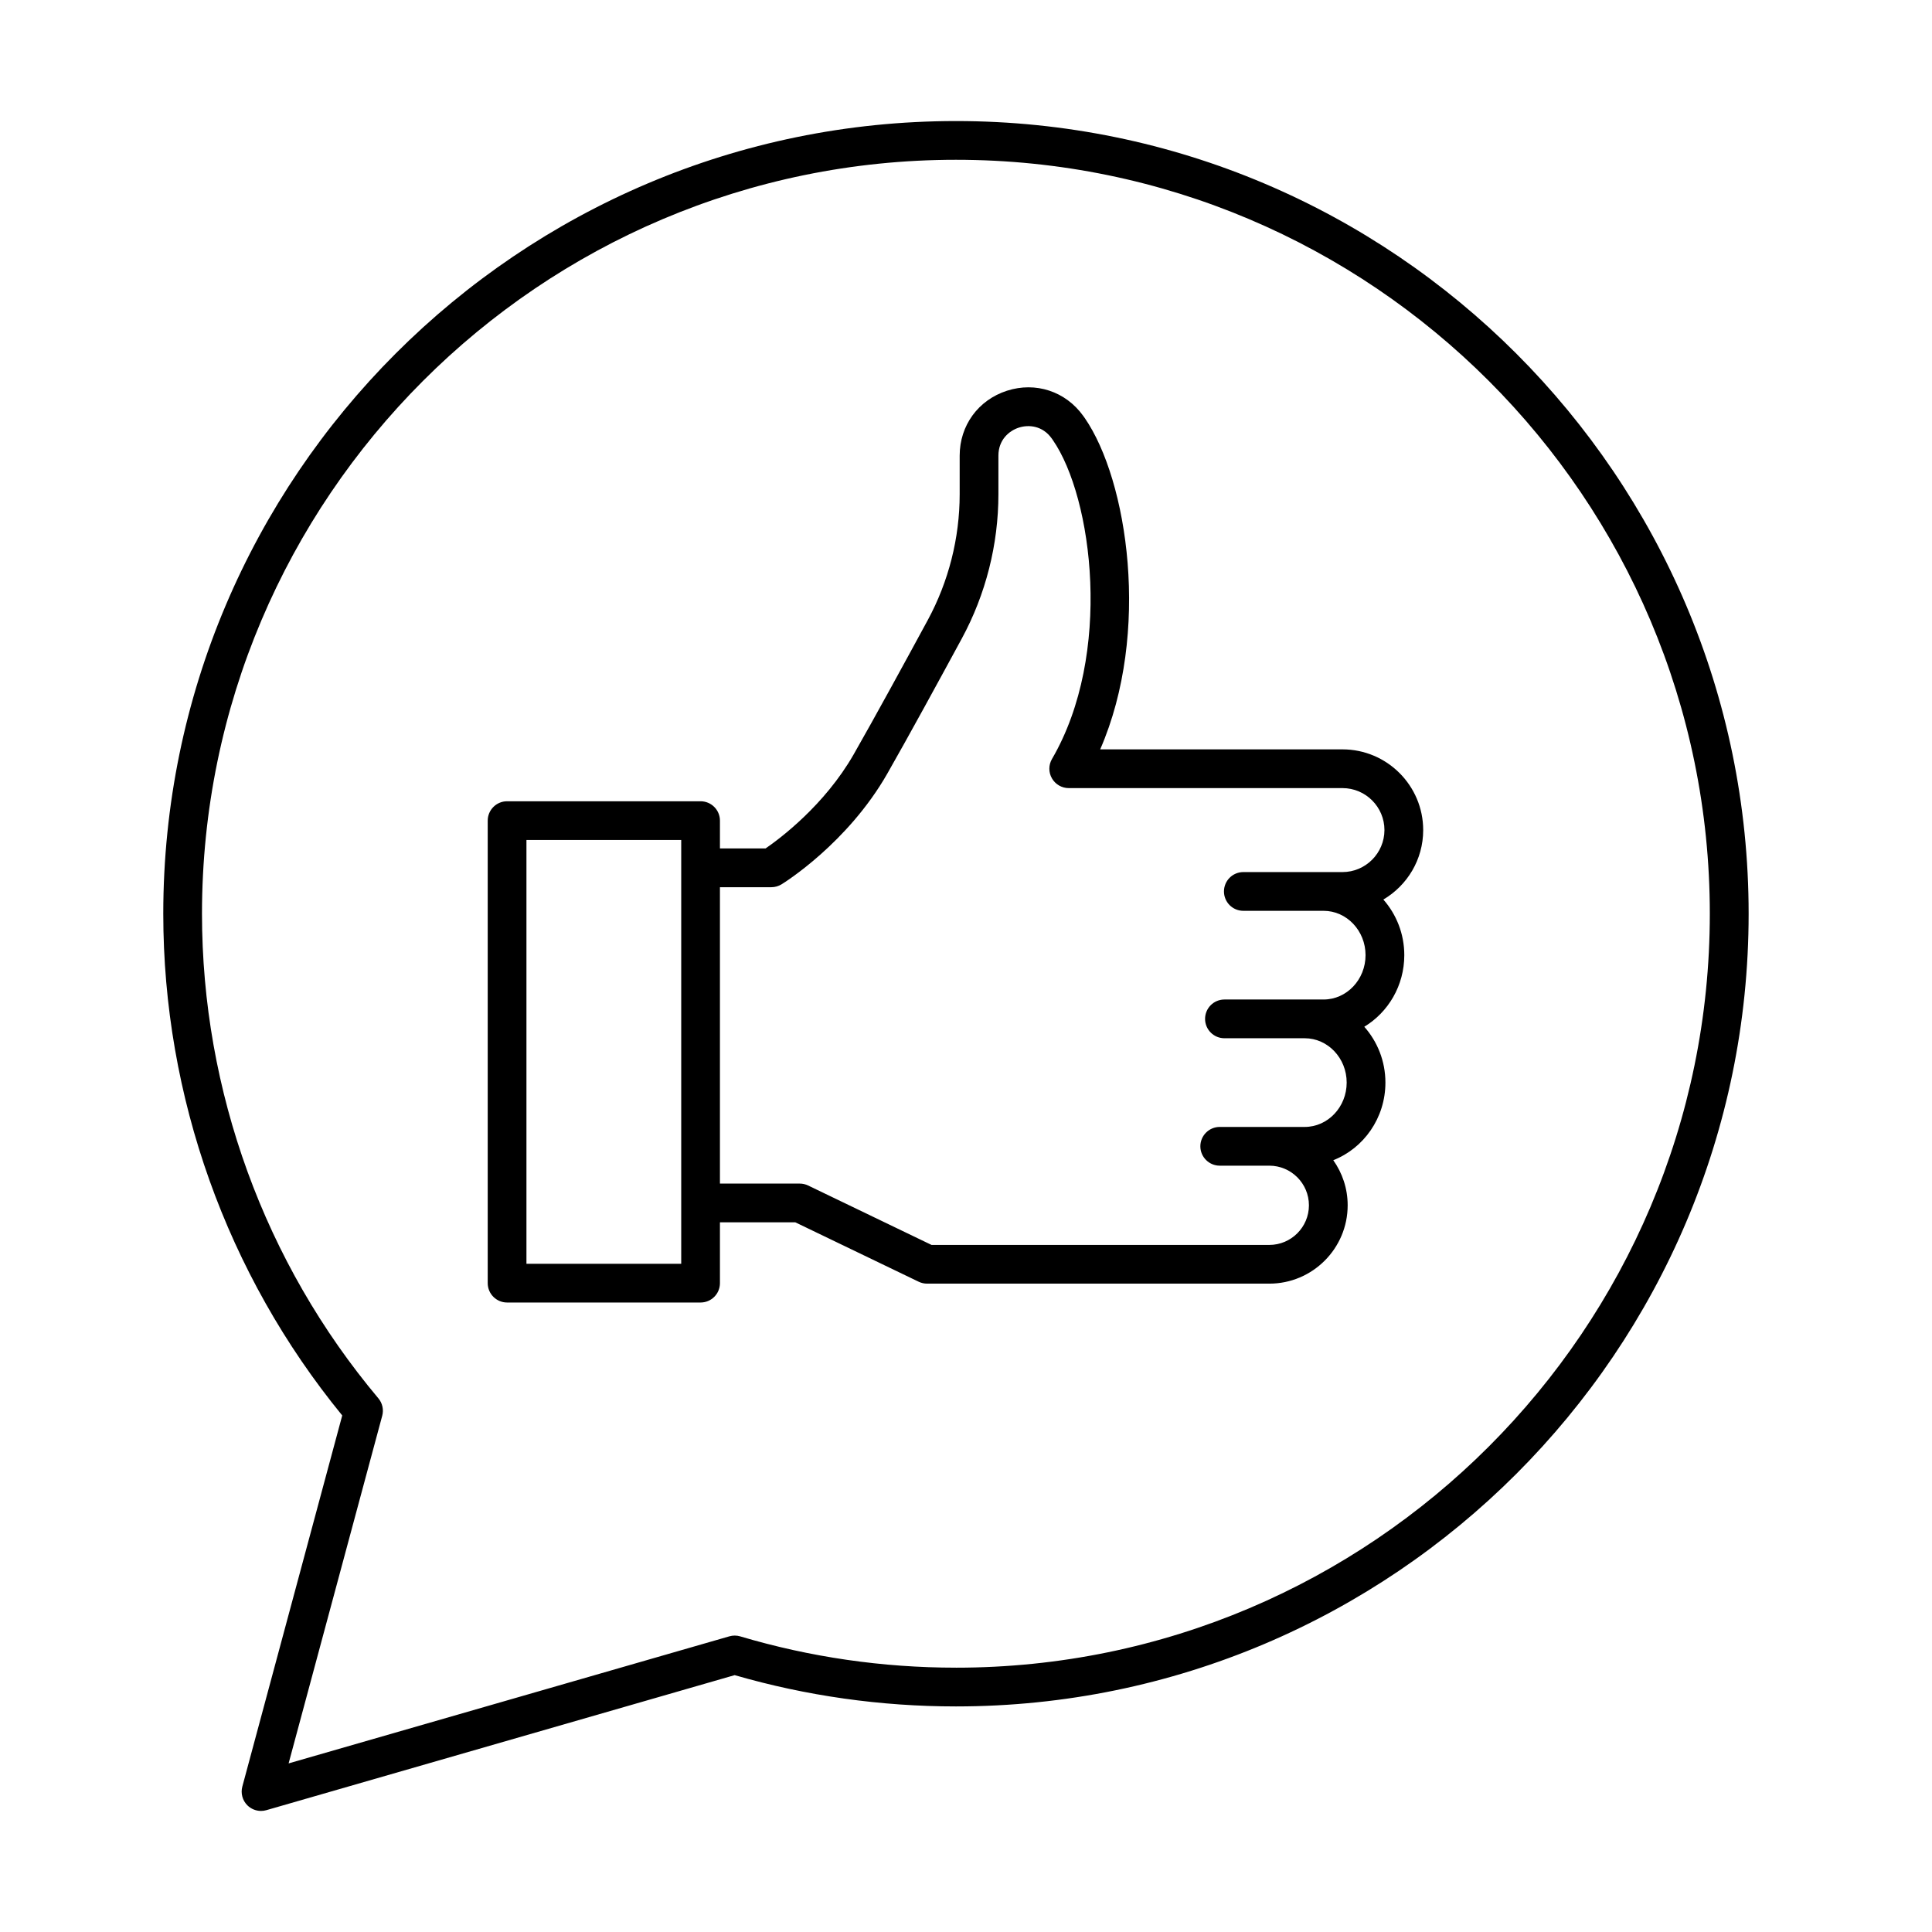
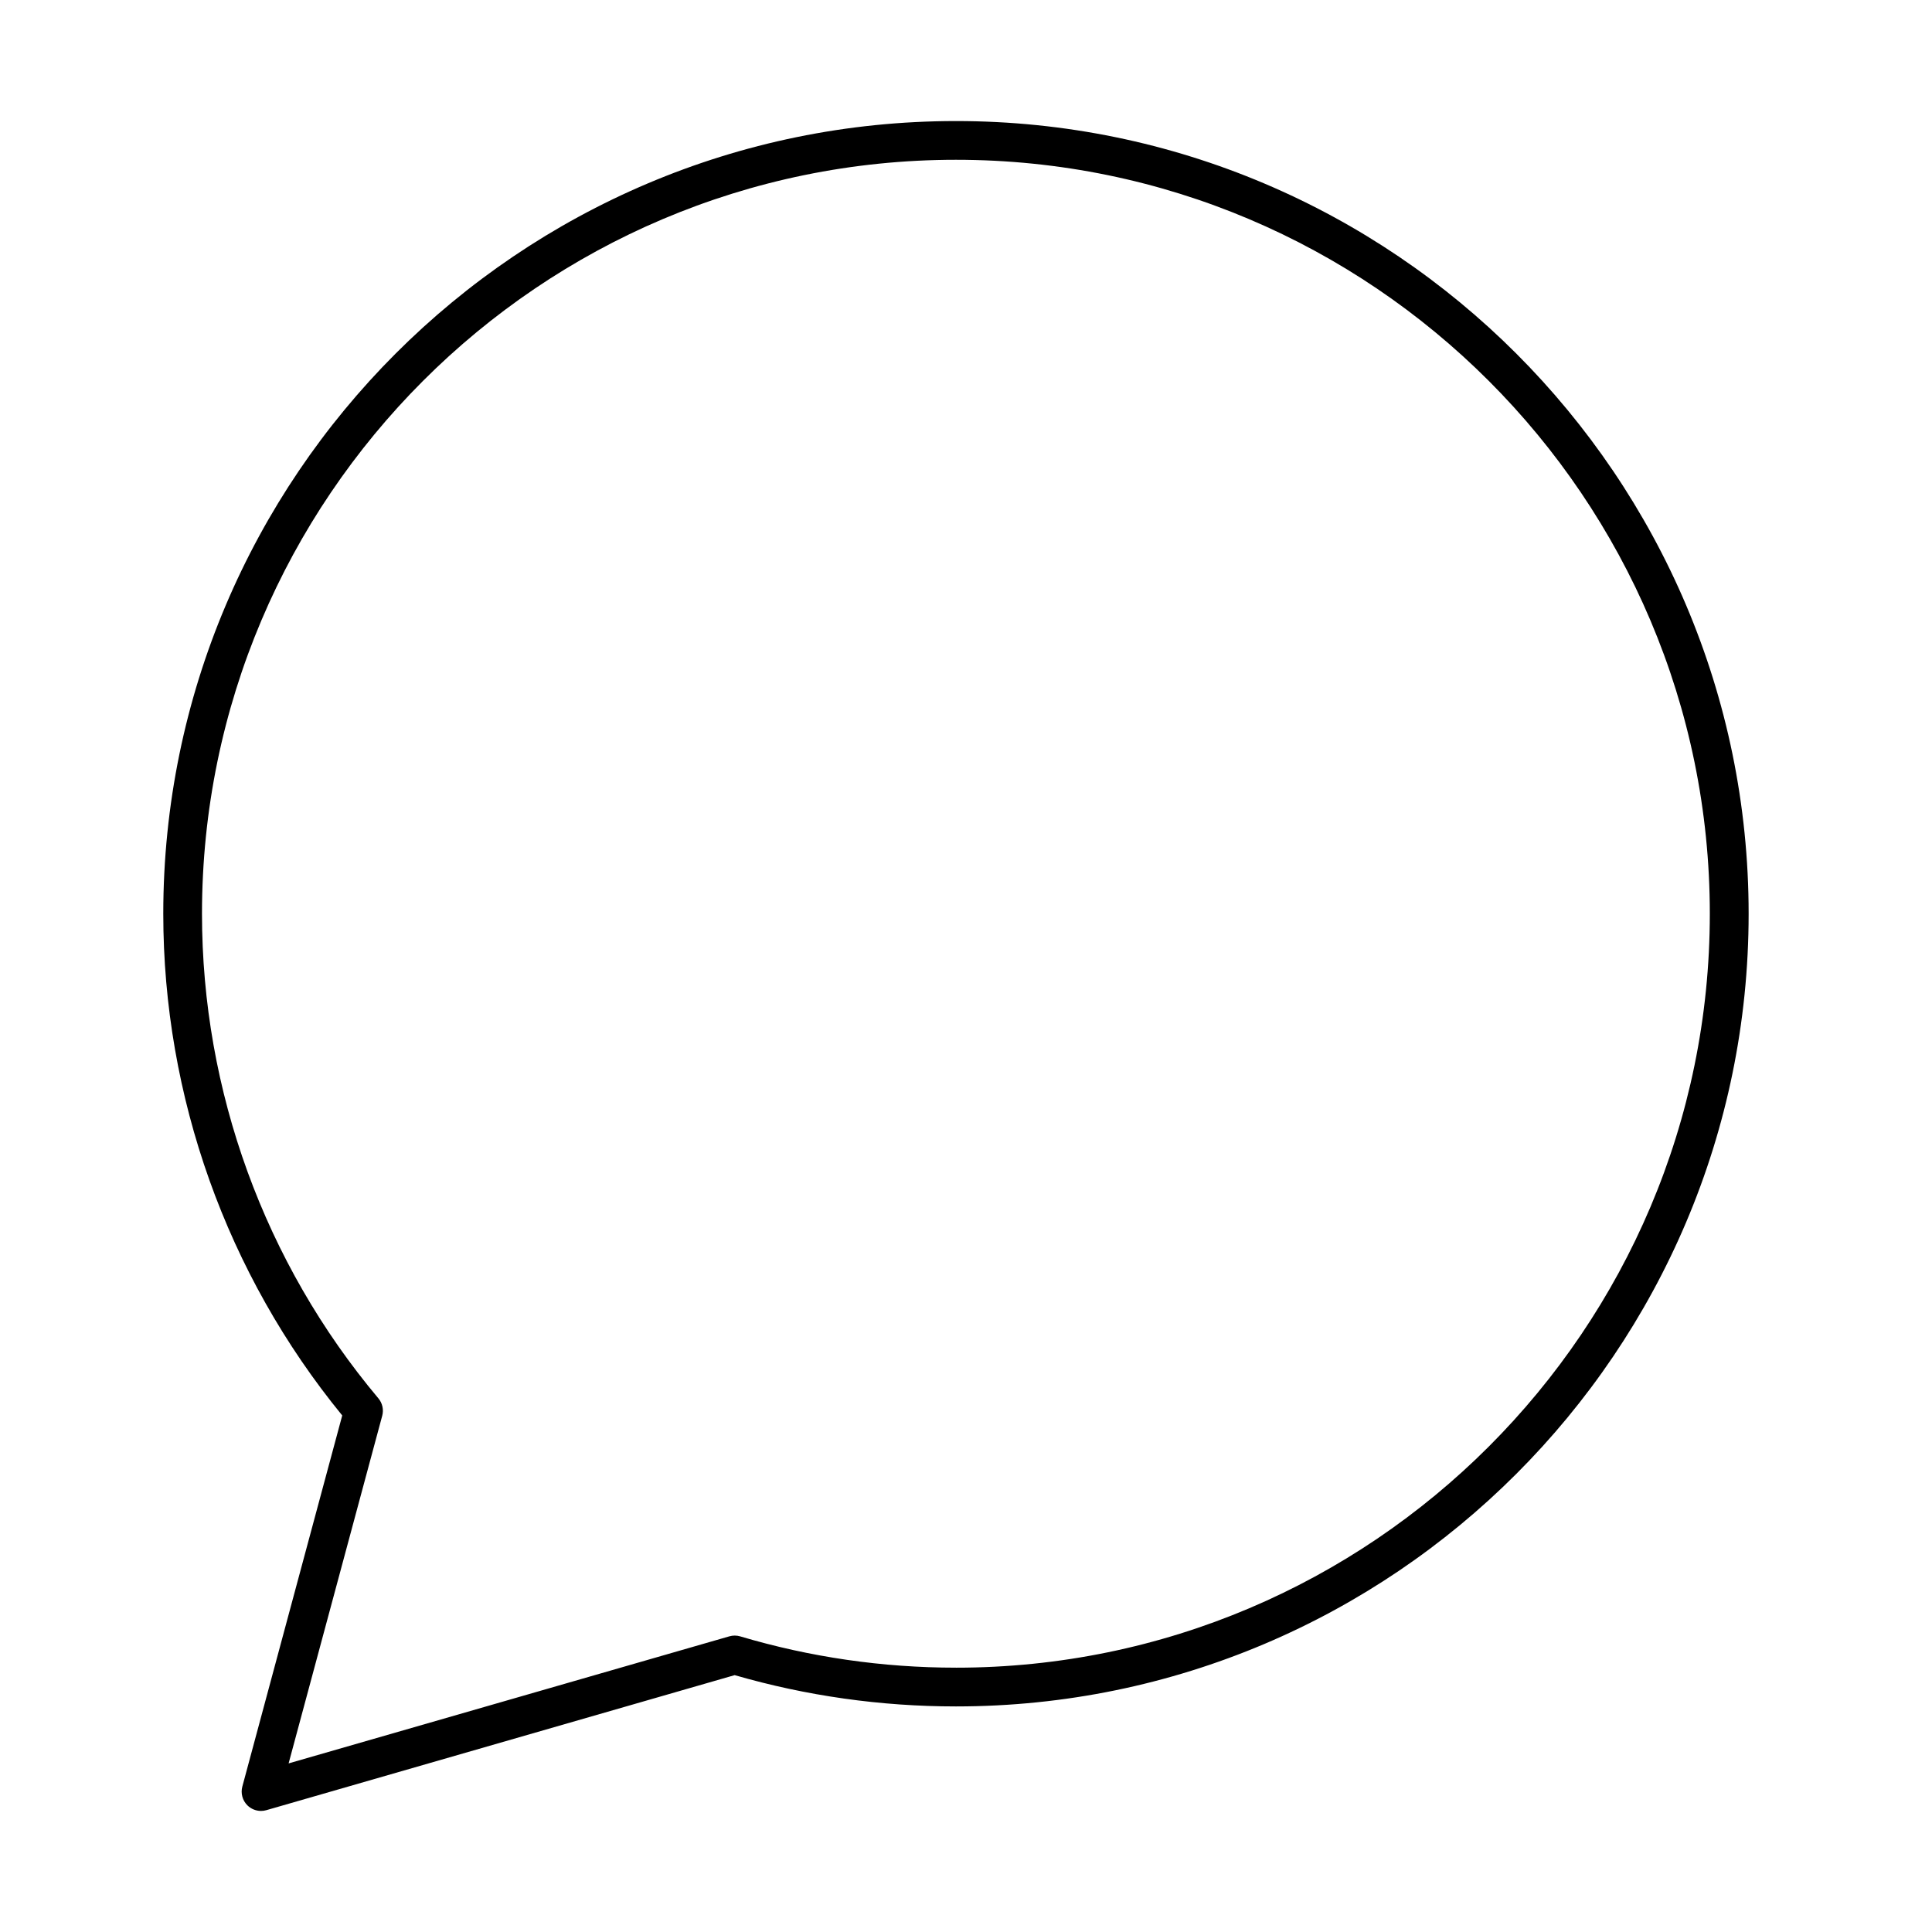
<svg xmlns="http://www.w3.org/2000/svg" fill="#000000" width="800px" height="800px" version="1.1" viewBox="144 144 512 512">
  <g>
-     <path d="m521.16 363.98c0-11.793-9.598-21.391-21.395-21.391h-64.203c13.48-30.941 7.289-71.367-4.113-87.836-0.133-0.191-0.27-0.379-0.402-0.562-4.66-6.481-12.586-9.09-20.191-6.641-7.609 2.457-12.531 9.203-12.531 17.199v10.223c0 11.605-2.926 23.141-8.453 33.348-5.926 10.934-14.141 25.984-19.637 35.598-7.723 13.508-19.637 22.375-23.352 24.93h-12.09v-7.371c0-2.832-2.297-5.133-5.133-5.133h-51.277c-2.828 0-5.133 2.301-5.133 5.133v122.57c0 2.836 2.305 5.133 5.133 5.133h51.277c2.836 0 5.133-2.297 5.133-5.133v-16.125h19.961l32.715 15.754c0.695 0.336 1.461 0.504 2.227 0.504h90.68c11.453 0 20.77-9.316 20.77-20.766 0-4.453-1.418-8.566-3.812-11.949 8.059-3.16 13.816-11.18 13.816-20.57 0-5.703-2.137-10.883-5.598-14.793 6.328-3.828 10.602-10.891 10.602-18.977 0-5.676-2.113-10.828-5.547-14.738 6.305-3.719 10.555-10.566 10.555-18.402zm-196.63 114.94h-41.016v-112.31h41.016zm175.23-103.81h-26.262c-2.84 0-5.133 2.297-5.133 5.133 0 2.836 2.293 5.133 5.133 5.133h21.258c6.137 0 11.129 5.269 11.129 11.75 0 6.481-4.992 11.754-11.129 11.754h-26.266c-2.836 0-5.133 2.297-5.133 5.133 0 2.836 2.297 5.133 5.133 5.133h21.266c6.137 0 11.129 5.269 11.129 11.75s-4.992 11.754-11.129 11.754h-22.516c-2.828 0-5.133 2.305-5.133 5.133s2.305 5.133 5.133 5.133h13.137c5.793 0 10.504 4.711 10.504 10.504 0 5.789-4.711 10.5-10.504 10.5h-89.508l-32.715-15.754c-0.695-0.336-1.453-0.504-2.227-0.504h-21.133v-78.543h13.629c0.945 0 1.879-0.266 2.688-0.758 0.715-0.434 17.504-10.902 28.035-29.34 5.543-9.703 13.793-24.824 19.746-35.805 6.34-11.703 9.699-24.922 9.699-38.234v-10.223c0-4.191 2.801-6.586 5.41-7.434 2.613-0.844 6.277-0.535 8.715 2.863l0.285 0.406c10.609 15.328 15.938 56.859-0.211 84.543-0.926 1.586-0.934 3.547-0.012 5.141 0.918 1.594 2.613 2.578 4.449 2.578h72.547c6.137 0 11.121 4.988 11.121 11.125-0.016 6.137-5.008 11.129-11.137 11.129z" />
    <path d="m397.34 176.08c-115.83 0-210.07 94.234-210.07 210.07 0 48.457 16.824 95.562 47.426 132.96l-26.473 98.34c-0.484 1.789 0.035 3.699 1.352 4.996 0.977 0.957 2.269 1.469 3.598 1.469 0.477 0 0.953-0.062 1.422-0.203l124.1-35.785c18.988 5.504 38.711 8.293 58.641 8.293 115.84 0 210.07-94.234 210.07-210.07 0-115.84-94.242-210.07-210.07-210.07zm0 409.87c-19.445 0-38.676-2.789-57.168-8.293-0.941-0.281-1.938-0.285-2.887-0.012l-116.8 33.672 24.805-92.113c0.441-1.621 0.059-3.356-1.023-4.641-30.141-35.871-46.738-81.477-46.738-128.42 0-110.17 89.633-199.8 199.8-199.8 110.17 0 199.79 89.633 199.79 199.8 0 110.17-89.617 199.81-199.79 199.81z" />
  </g>
</svg>